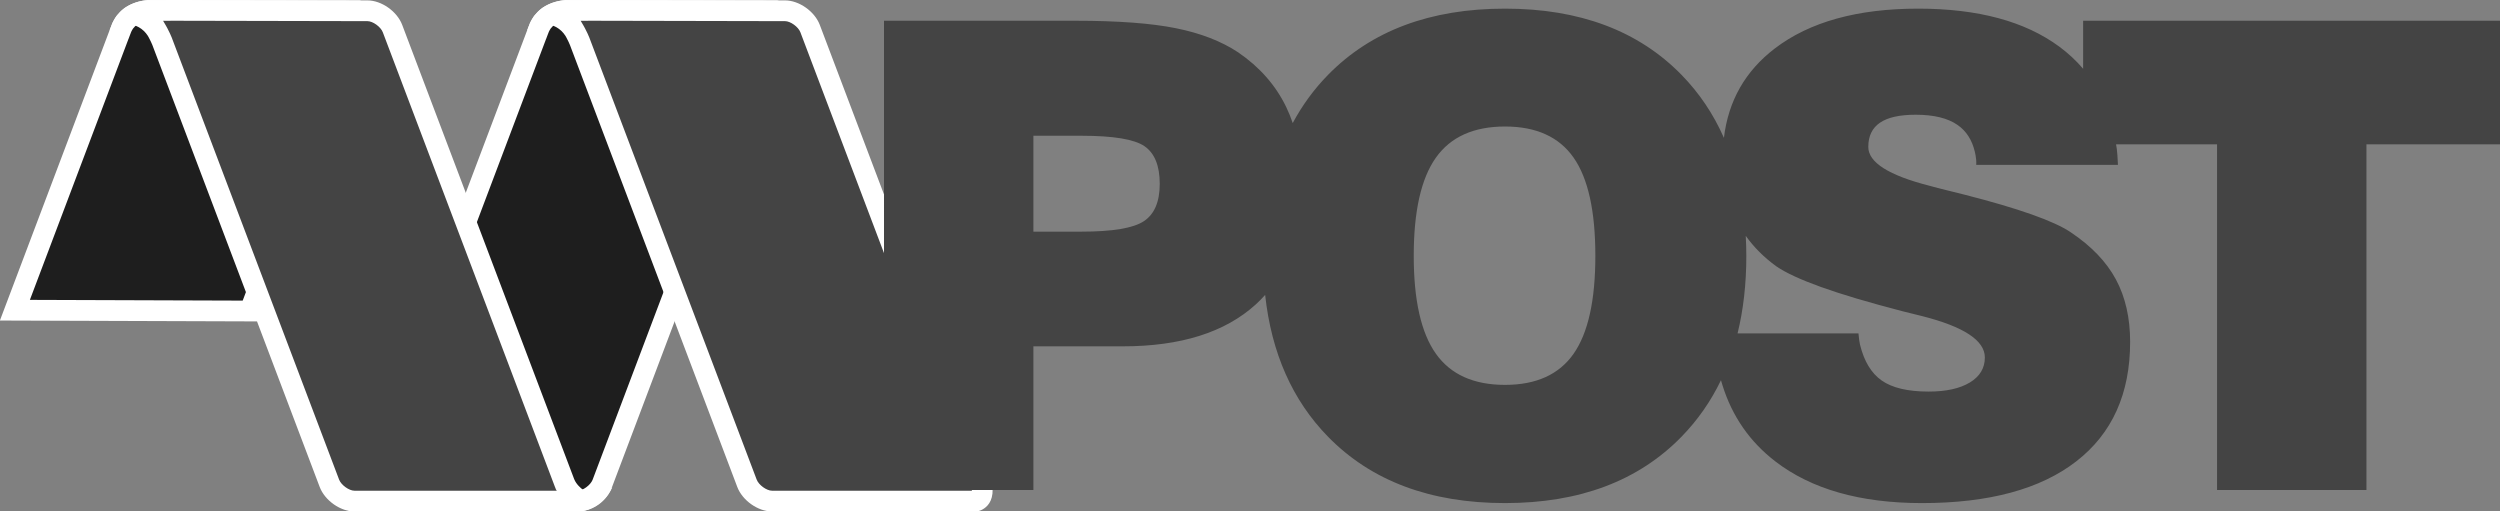
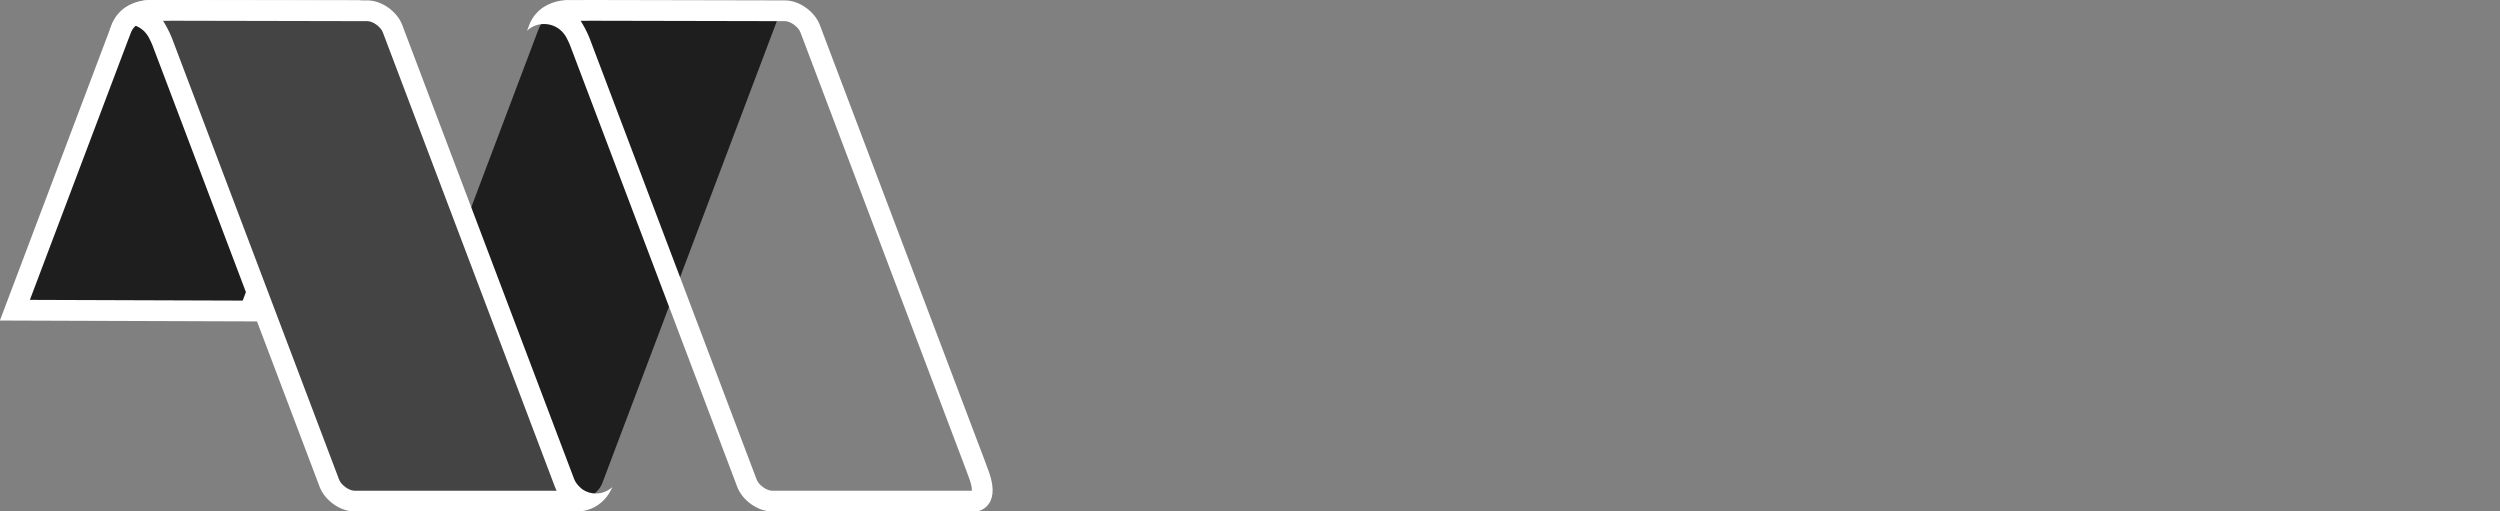
<svg xmlns="http://www.w3.org/2000/svg" xmlns:ns1="http://www.inkscape.org/namespaces/inkscape" xmlns:ns2="http://sodipodi.sourceforge.net/DTD/sodipodi-0.dtd" width="212.638mm" height="43.487mm" viewBox="0 0 212.638 43.487" version="1.1" id="svg1022" ns1:version="0.92.2 (5c3e80d, 2017-08-06)" ns2:docname="logo-gray.svg">
  <rect x="0" y="0" width="212.638" height="43.487" fill="#808080" stroke="none" />
  <defs id="defs1016" />
  <ns2:namedview id="base" pagecolor="#ffffff" bordercolor="#666666" borderopacity="1.0" ns1:pageopacity="0.0" ns1:pageshadow="2" ns1:zoom="0.35" ns1:cx="551.83581" ns1:cy="-92.106381" ns1:document-units="mm" ns1:current-layer="layer1" showgrid="false" fit-margin-top="0" fit-margin-left="0" fit-margin-right="0" fit-margin-bottom="0" ns1:window-width="1360" ns1:window-height="699" ns1:window-x="0" ns1:window-y="33" ns1:window-maximized="1" />
  <g ns1:label="Layer 1" ns1:groupmode="layer" id="layer1" transform="translate(20.14,-96.852)">
    <g id="g216" transform="matrix(0.353,0,0,-0.353,-18.866,123.219)">
      <path d="m 0,0 25.056,66.313 0.077,0.184 0.474,1.25 0.155,0.386 0.242,0.472 0.231,0.4 0.14,0.218 0.183,0.251 0.458,0.516 0.238,0.244 0.259,0.235 0.26,0.215 0.116,0.088 0.345,0.225 0.242,0.142 0.232,0.125 0.215,0.106 0.215,0.099 0.295,0.123 0.339,0.128 0.45,0.144 0.333,0.091 0.229,0.054 0.386,0.08 0.47,0.075 0.505,0.056 50.407,-0.07 h 0.073 c 0.258,-0.121 0.438,-0.289 0.547,-0.509 0.211,-0.426 0.176,-1.084 -0.097,-1.806 L 56.616,-0.195 Z" style="fill:#1e1e1e;fill-opacity:1;fill-rule:nonzero;stroke:none" id="path218" ns1:connector-curvature="0" />
    </g>
    <g id="g220" transform="matrix(0.353,0,0,-0.353,-7.436,96.86)">
      <path d="m 0,0 -0.29,-0.001 h -0.063 l -0.061,-0.004 -0.152,-0.014 -0.333,-0.035 -0.236,-0.03 -0.28,-0.043 -0.114,-0.019 -0.213,-0.039 -0.468,-0.098 -0.302,-0.073 -0.418,-0.116 -0.375,-0.118 -0.201,-0.07 -0.383,-0.144 -0.428,-0.181 -0.282,-0.131 -0.285,-0.143 -0.291,-0.158 -0.181,-0.105 -0.143,-0.086 -0.197,-0.124 -0.15,-0.1 -0.195,-0.138 -0.157,-0.122 -0.17,-0.137 -0.191,-0.163 -0.199,-0.179 -0.161,-0.153 -0.164,-0.165 -0.19,-0.203 -0.131,-0.151 -0.18,-0.199 L -7.749,-3.629 -7.89,-3.808 -8.016,-3.98 -8.12,-4.133 -8.217,-4.282 -8.308,-4.428 -8.382,-4.551 -8.478,-4.714 -8.599,-4.933 -8.682,-5.088 -8.784,-5.287 -8.861,-5.443 -8.914,-5.551 -8.981,-5.71 -9.126,-6.077 -9.307,-6.548 -9.554,-7.203 -9.609,-7.349 -9.645,-7.421 -36.012,-77.208 25.941,-77.421 v 0 l 27.073,71.652 c 1.028,2.72 -0.015,5.005 -2.348,5.698 l -0.528,0.002 0.017,-0.001 z m 0.004,-5 47.93,-0.067 -25.444,-67.342 -51.278,0.176 23.742,62.836 0.038,0.078 0.081,0.215 0.05,0.135 0.237,0.627 0.172,0.447 0.111,0.281 0.04,0.082 0.062,0.12 0.044,0.082 0.079,0.142 0.052,0.089 0.033,0.056 0.046,0.073 0.039,0.06 0.033,0.047 0.022,0.031 0.049,0.055 0.157,0.173 0.041,0.045 0.039,0.047 0.069,0.079 0.068,0.073 0.058,0.058 0.063,0.059 0.097,0.088 0.09,0.076 0.082,0.067 0.033,0.026 0.043,0.03 0.036,0.024 0.109,0.069 0.06,0.036 0.082,0.047 0.164,0.089 0.147,0.074 0.131,0.061 0.253,0.107 0.225,0.085 0.074,0.025 0.227,0.072 0.259,0.072 0.147,0.035 0.323,0.068 0.109,0.02 0.042,0.007 0.19,0.029 0.127,0.016 0.184,0.02 h 0.133" style="fill:#ffffff;fill-opacity:1;fill-rule:nonzero;stroke:none" id="path222" ns1:connector-curvature="0" />
    </g>
    <g id="g224" transform="matrix(0.353,0,0,-0.353,-7.436,96.86)">
      <path d="M 0,0 Z" style="fill:#1e1e1e;fill-opacity:1;fill-rule:nonzero;stroke:none" id="path226" ns1:connector-curvature="0" />
    </g>
    <g id="g228" transform="matrix(0.353,0,0,-0.353,-7.436,96.86)">
      <path d="M 0,0 Z" style="fill:#ffffff;fill-opacity:1;fill-rule:nonzero;stroke:none" id="path230" ns1:connector-curvature="0" />
    </g>
    <g id="g232" transform="matrix(0.353,0,0,-0.353,28.083,96.86)">
-       <path d="M 0,0 Z" style="fill:#1e1e1e;fill-opacity:1;fill-rule:nonzero;stroke:none" id="path234" ns1:connector-curvature="0" />
-     </g>
+       </g>
    <g id="g236" transform="matrix(0.353,0,0,-0.353,28.083,96.86)">
-       <path d="M 0,0 Z" style="fill:#ffffff;fill-opacity:1;fill-rule:nonzero;stroke:none" id="path238" ns1:connector-curvature="0" />
-     </g>
+       </g>
    <g id="g240" transform="matrix(0.353,0,0,-0.353,27.635,139.445)">
      <path d="m 0,0 h -49.85 c -0.97,0.161 -1.857,0.448 -2.647,0.859 1.942,0.416 3.68,1.498 4.924,3.085 l 0.119,0.046 0.469,0.796 0.057,0.104 c 0.078,0.129 0.178,0.308 0.271,0.493 0.4,0.744 0.714,1.456 0.902,1.913 l 39.678,105.011 0.132,0.331 0.42,1.103 0.154,0.386 0.242,0.473 0.228,0.393 0.216,0.33 0.11,0.145 0.461,0.52 0.233,0.238 0.26,0.238 0.262,0.215 0.115,0.088 0.348,0.226 0.24,0.14 0.232,0.125 0.216,0.108 0.212,0.097 0.296,0.124 0.481,0.175 0.308,0.096 0.334,0.091 0.228,0.055 0.387,0.079 0.469,0.076 0.505,0.055 50.407,-0.069 h 0.074 c 0.257,-0.121 0.437,-0.289 0.547,-0.509 0.211,-0.426 0.175,-1.084 -0.097,-1.806 L 9.791,4.27 C 8.925,1.978 6.103,-0.032 3.751,-0.032 H 2.305 Z" style="fill:#1e1e1e;fill-opacity:1;fill-rule:nonzero;stroke:none" id="path242" ns1:connector-curvature="0" />
    </g>
    <g id="g244" transform="matrix(0.353,0,0,-0.353,28.083,96.86)">
-       <path d="M 0,0 -0.29,-0.001 H -0.354 L -0.414,-0.005 -0.566,-0.019 -0.9,-0.054 -1.135,-0.084 -1.415,-0.127 -1.529,-0.146 -1.742,-0.185 -2.211,-0.283 -2.512,-0.356 -2.93,-0.472 -3.305,-0.59 -3.506,-0.66 -3.889,-0.804 -4.317,-0.985 -4.6,-1.116 -4.884,-1.259 -5.175,-1.417 -5.356,-1.522 -5.5,-1.608 -5.696,-1.732 -5.846,-1.832 -6.041,-1.97 -6.198,-2.092 -6.368,-2.229 -6.56,-2.392 -6.758,-2.571 -6.919,-2.724 -7.083,-2.889 -7.273,-3.092 -7.404,-3.243 -7.584,-3.442 -7.749,-3.629 -7.891,-3.808 -8.016,-3.98 -8.12,-4.133 -8.217,-4.282 -8.308,-4.428 -8.383,-4.551 -8.478,-4.714 -8.6,-4.933 -8.683,-5.088 -8.785,-5.287 -8.861,-5.443 -8.914,-5.551 -8.981,-5.71 -9.126,-6.077 -9.308,-6.548 -9.555,-7.203 -9.609,-7.349 -9.645,-7.421 -49.335,-112.468 c -0.193,-0.471 -0.471,-1.085 -0.82,-1.736 -0.066,-0.129 -0.136,-0.255 -0.211,-0.379 -0.024,-0.042 -0.044,-0.083 -0.069,-0.125 l -0.008,-0.003 c -1.078,-1.703 -2.97,-2.836 -5.13,-2.836 -1.586,0 -3.025,0.614 -4.107,1.611 0.294,-0.788 0.678,-1.801 0.741,-1.898 0,0 0.676,-1.456 1.399,-2.145 0,0 0.505,-0.674 1.513,-1.424 1.635,-1.141 3.39,-1.615 4.715,-1.812 h 4.549 4.189 11.838 9.3 11.23 7.488 1.416 l 2.326,-0.032 h 0.172 1.287 c 3.393,0 7.144,2.65 8.379,5.918 l 42.152,111.56 c 1.028,2.72 -0.016,5.005 -2.348,5.698 l -0.528,0.002 0.017,-0.001 z M 0.003,-5 47.934,-5.067 6.185,-115.562 c -0.493,-1.305 -2.395,-2.685 -3.702,-2.685 H 1.185 1.052 l -2.284,0.032 h -0.036 -0.034 -1.416 -7.488 -11.23 -9.3 -11.838 -4.116 l 0.578,0.993 c 0.033,0.058 0.065,0.116 0.084,0.151 0.107,0.18 0.208,0.364 0.304,0.551 0.466,0.873 0.807,1.649 1.014,2.151 l 0.027,0.067 0.025,0.067 39.612,104.838 0.038,0.078 0.08,0.215 0.051,0.135 0.237,0.628 0.171,0.445 0.112,0.282 0.039,0.08 0.064,0.123 0.043,0.081 0.078,0.141 0.052,0.089 0.035,0.058 0.045,0.072 0.039,0.059 0.032,0.048 0.023,0.031 0.051,0.058 0.155,0.171 0.041,0.044 0.039,0.046 0.069,0.08 0.068,0.073 0.057,0.057 0.063,0.06 0.098,0.088 0.089,0.076 0.083,0.067 0.033,0.026 0.043,0.03 0.036,0.024 0.11,0.069 0.057,0.035 0.085,0.049 0.162,0.088 0.147,0.074 0.133,0.061 0.252,0.107 0.225,0.085 0.074,0.025 0.227,0.072 0.259,0.071 0.147,0.036 0.322,0.068 0.109,0.02 0.044,0.007 0.188,0.028 0.127,0.017 0.184,0.02 h 0.133" style="fill:#ffffff;fill-opacity:1;fill-rule:nonzero;stroke:none" id="path246" ns1:connector-curvature="0" />
-     </g>
+       </g>
    <g id="g248" transform="matrix(0.353,0,0,-0.353,28.777,139.456)">
-       <path d="m 0,0 0.035,0.114 -3.58,-0.083 h -49.684 c -2.352,0 -5.175,2.005 -6.041,4.291 l -40.314,106.48 c -0.213,0.519 -0.525,1.228 -0.957,2.03 -0.065,0.131 -0.166,0.312 -0.273,0.489 l -0.516,0.904 -0.145,0.048 c -1.24,1.551 -2.956,2.609 -4.871,3.02 1.289,0.666 2.639,0.884 3.44,0.953 l 6.605,0.022 46.197,-0.095 c 2.353,0 5.175,-2.005 6.041,-4.29 L -2.625,4.434 C -1.909,2.638 -0.524,1.408 0.238,0.831 L 0.369,0.738 C 0.731,0.499 1.108,0.289 1.498,0.11 1.299,0.071 1.094,0.04 0.881,0.015 L 0.502,0 Z" style="fill:#444444;fill-opacity:1;fill-rule:nonzero;stroke:none" id="path250" ns1:connector-curvature="0" />
+       <path d="m 0,0 0.035,0.114 -3.58,-0.083 h -49.684 c -2.352,0 -5.175,2.005 -6.041,4.291 l -40.314,106.48 c -0.213,0.519 -0.525,1.228 -0.957,2.03 -0.065,0.131 -0.166,0.312 -0.273,0.489 l -0.516,0.904 -0.145,0.048 c -1.24,1.551 -2.956,2.609 -4.871,3.02 1.289,0.666 2.639,0.884 3.44,0.953 l 6.605,0.022 46.197,-0.095 c 2.353,0 5.175,-2.005 6.041,-4.29 L -2.625,4.434 C -1.909,2.638 -0.524,1.408 0.238,0.831 C 0.731,0.499 1.108,0.289 1.498,0.11 1.299,0.071 1.094,0.04 0.881,0.015 L 0.502,0 Z" style="fill:#444444;fill-opacity:1;fill-rule:nonzero;stroke:none" id="path250" ns1:connector-curvature="0" />
    </g>
    <g id="g252" transform="matrix(0.353,0,0,-0.353,-5.183,96.852)">
      <path d="M 0,0 H -0.058 -0.15 v 0 l -6.595,-0.023 c -1.342,-0.102 -3.571,-0.496 -5.605,-1.912 -1.008,-0.748 -1.512,-1.42 -1.512,-1.42 -0.723,-0.688 -1.4,-2.141 -1.4,-2.141 -0.063,-0.097 -0.446,-1.108 -0.741,-1.895 1.082,0.995 2.522,1.608 4.107,1.608 2.161,0 4.053,-1.131 5.13,-2.83 l 0.009,-0.003 c 0.024,-0.042 0.045,-0.083 0.069,-0.125 0.074,-0.123 0.145,-0.249 0.21,-0.378 0.349,-0.65 0.626,-1.262 0.82,-1.733 l 40.315,-106.479 c 1.235,-3.262 4.987,-5.906 8.379,-5.906 h 49.748 c 0.041,0 0.079,0.006 0.12,0.007 l -10e-4,-0.005 1.093,-0.015 1.204,-0.018 1.592,-0.001 0.207,0.005 0.215,0.009 0.089,0.007 0.128,0.011 c 5.867,0.672 7.668,5.712 7.723,5.871 -1.04,-0.957 -2.425,-1.547 -3.95,-1.547 -1.183,0 -2.275,0.363 -3.193,0.969 -0.407,0.308 -1.533,1.242 -2.032,2.494 v 0.001 l -0.139,0.365 -0.381,1.007 c -0.003,0.017 -0.008,0.034 -0.011,0.052 l -0.01,0.003 L 54.54,-6 c -1.235,3.261 -4.986,5.905 -8.379,5.905 h -1.287 z m -0.162,-5 h 0.124 0.027 v 0 l 44.885,-0.095 h 1.287 c 1.307,0 3.21,-1.375 3.703,-2.676 l 40.779,-107.706 0.14,-0.37 0.382,-1.008 0.138,-0.365 0.015,-0.041 0.016,-0.04 c 0.024,-0.06 0.048,-0.119 0.074,-0.178 l 0.198,-0.52 0.049,-0.016 c 0.038,-0.075 0.076,-0.149 0.116,-0.222 H 43.036 c -1.307,0 -3.21,1.376 -3.703,2.676 l -40.314,106.48 -0.026,0.067 -0.027,0.067 c -0.207,0.501 -0.549,1.278 -1.015,2.148 -0.095,0.184 -0.194,0.364 -0.299,0.542 -0.028,0.051 -0.056,0.102 -0.087,0.154 l -0.64,1.093 2.913,0.01" style="fill:#ffffff;fill-opacity:1;fill-rule:nonzero;stroke:none" id="path254" ns1:connector-curvature="0" />
    </g>
    <g id="g256" transform="matrix(0.353,0,0,-0.353,45.517,139.445)">
-       <path d="m 0,0 c -2.353,0 -5.175,2.005 -6.041,4.291 l -40.314,106.48 c -0.215,0.524 -0.529,1.235 -0.957,2.03 -0.063,0.129 -0.164,0.307 -0.269,0.483 l -0.518,0.89 -0.129,0.045 c -1.241,1.563 -2.965,2.629 -4.89,3.043 1.29,0.666 2.64,0.884 3.441,0.952 l 6.605,0.022 46.197,-0.094 c 2.353,0 5.175,-2.005 6.041,-4.29 L 48.975,8.708 49.996,5.934 C 50.767,3.698 50.866,1.888 50.26,0.886 49.91,0.309 49.352,0.074 49.13,0 Z" style="fill:#444444;fill-opacity:1;fill-rule:nonzero;stroke:none" id="path258" ns1:connector-curvature="0" />
-     </g>
+       </g>
    <g id="g260" transform="matrix(0.353,0,0,-0.353,30.335,96.852)">
      <path d="M 0,0 H -0.057 -0.15 v 0 l -6.595,-0.023 c -1.342,-0.102 -3.571,-0.496 -5.605,-1.912 -1.007,-0.748 -1.512,-1.42 -1.512,-1.42 -0.723,-0.688 -1.4,-2.141 -1.4,-2.141 -0.063,-0.097 -0.446,-1.108 -0.74,-1.895 1.081,0.995 2.521,1.608 4.106,1.608 2.161,0 4.053,-1.131 5.13,-2.83 l 0.009,-0.003 c 0.025,-0.042 0.045,-0.083 0.069,-0.125 0.074,-0.123 0.145,-0.249 0.21,-0.378 0.35,-0.65 0.627,-1.262 0.821,-1.733 l 40.315,-106.479 c 1.235,-3.262 4.986,-5.906 8.378,-5.906 h 49.407 c 0,0 5.838,0.879 2.935,9.298 l -1.029,2.796 L 54.54,-6 c -1.235,3.261 -4.986,5.905 -8.379,5.905 h -1.287 z m -0.16,-5 h 0.12 0.029 v 0 l 44.885,-0.095 h 1.287 c 1.307,0 3.211,-1.375 3.703,-2.676 l 39.792,-105.1 1.011,-2.743 c 0.469,-1.374 0.534,-2.199 0.517,-2.623 H 43.036 c -1.307,0 -3.21,1.376 -3.703,2.676 l -40.314,106.48 -0.026,0.067 -0.027,0.067 c -0.206,0.501 -0.549,1.276 -1.014,2.147 -0.095,0.184 -0.195,0.365 -0.3,0.543 -0.028,0.051 -0.057,0.103 -0.087,0.155 L -3.075,-5.01 -0.16,-5" style="fill:#ffffff;fill-opacity:1;fill-rule:nonzero;stroke:none" id="path262" ns1:connector-curvature="0" />
    </g>
    <g id="g264" transform="matrix(0.353,0,0,-0.353,141.697,123.329)">
-       <path d="m 0,0 c 1.065,-0.256 2.612,-0.64 4.643,-1.151 10.095,-2.56 15.144,-5.885 15.144,-9.979 0,-2.559 -1.206,-4.567 -3.615,-6.026 -2.41,-1.458 -5.721,-2.188 -9.932,-2.188 -5.022,0 -8.803,0.895 -11.339,2.687 -2.493,1.759 -4.22,4.635 -5.194,8.616 -0.129,0.628 -0.301,1.615 -0.375,2.71 h -29.131 c 1.404,5.711 2.113,11.937 2.113,18.688 0,1.643 -0.056,3.244 -0.139,4.825 1.951,-2.744 4.403,-5.202 7.384,-7.358 2.232,-1.535 5.795,-3.185 10.692,-4.951 C -14.853,4.107 -8.271,2.149 0,0 m -79.313,-10.247 c -3.501,-4.99 -9.007,-7.484 -16.515,-7.484 -7.561,0 -13.116,2.506 -16.667,7.522 -3.552,5.015 -5.327,12.87 -5.327,23.566 0,10.747 1.775,18.627 5.327,23.643 3.551,5.015 9.106,7.522 16.667,7.522 7.508,0 13.014,-2.494 16.515,-7.484 3.5,-4.989 5.25,-12.884 5.25,-23.681 0,-10.747 -1.75,-18.615 -5.25,-23.604 M -182.83,21.725 c -2.537,-1.69 -7.559,-2.534 -15.068,-2.534 h -11.567 v 23.106 h 11.567 c 7.712,0 12.786,-0.845 15.221,-2.533 2.435,-1.69 3.653,-4.709 3.653,-9.059 0,-4.298 -1.268,-7.292 -3.806,-8.98 M 43.47,70.008 V 58.43 c -1.666,1.952 -3.57,3.729 -5.723,5.322 -8.269,6.114 -19.609,9.173 -34.018,9.173 -14.663,0 -26.179,-3.198 -34.55,-9.596 -7.118,-5.439 -11.199,-12.622 -12.265,-21.539 -2.52,5.714 -5.911,10.777 -10.2,15.168 -10.402,10.644 -24.582,15.967 -42.542,15.967 -18.012,0 -32.23,-5.323 -42.656,-15.967 -3.385,-3.456 -6.21,-7.328 -8.496,-11.603 -0.463,1.364 -0.994,2.675 -1.602,3.927 -2.538,5.22 -6.393,9.595 -11.568,13.126 -4.009,2.66 -8.994,4.593 -14.955,5.796 -5.962,1.202 -14.041,1.804 -24.238,1.804 h -46.119 V -43.063 h 35.997 v 34.62 h 21.537 c 13.952,0 24.632,3.364 32.04,10.093 0.801,0.728 1.551,1.498 2.265,2.295 1.522,-13.987 6.562,-25.375 15.139,-34.151 10.426,-10.67 24.644,-16.005 42.656,-16.005 17.96,0 32.14,5.335 42.542,16.005 3.891,3.994 7.055,8.526 9.49,13.599 0.103,-0.368 0.217,-0.726 0.328,-1.087 l 0.019,-0.106 0.012,0.004 c 2.333,-7.49 6.57,-13.614 12.73,-18.359 8.7,-6.704 20.483,-10.056 35.35,-10.056 16.133,0 28.525,3.352 37.176,10.056 8.65,6.704 12.976,16.299 12.976,28.786 0,5.782 -1.142,10.798 -3.425,15.046 -2.283,4.247 -5.911,8.033 -10.883,11.36 -4.008,2.712 -12.532,5.732 -25.571,9.059 -2.892,0.716 -5.049,1.253 -6.469,1.612 -0.456,0.102 -1.116,0.28 -1.978,0.537 -9.843,2.507 -14.764,5.629 -14.764,9.365 0,2.61 0.939,4.554 2.816,5.834 1.876,1.279 4.743,1.919 8.599,1.919 4.363,0 7.725,-0.819 10.084,-2.457 2.125,-1.475 3.512,-3.642 4.176,-6.487 h -10e-4 c 0,0 0.006,-0.023 0.008,-0.034 0.062,-0.267 0.122,-0.537 0.171,-0.816 0.11,-0.625 0.218,-1.494 0.149,-2.291 h 34.156 c 0,0 -0.05,1.066 -0.13,2.183 h 0.017 c -0.013,0.134 -0.032,0.262 -0.046,0.395 -0.064,0.833 -0.144,1.631 -0.231,1.969 h -0.006 c -0.019,0.134 -0.043,0.265 -0.064,0.399 h 24.334 v -83.287 h 35.997 v 83.287 h 32.268 v 29.784 z" style="fill:#444444;fill-opacity:1;fill-rule:nonzero;stroke:none" id="path266" ns1:connector-curvature="0" />
-     </g>
+       </g>
  </g>
</svg>